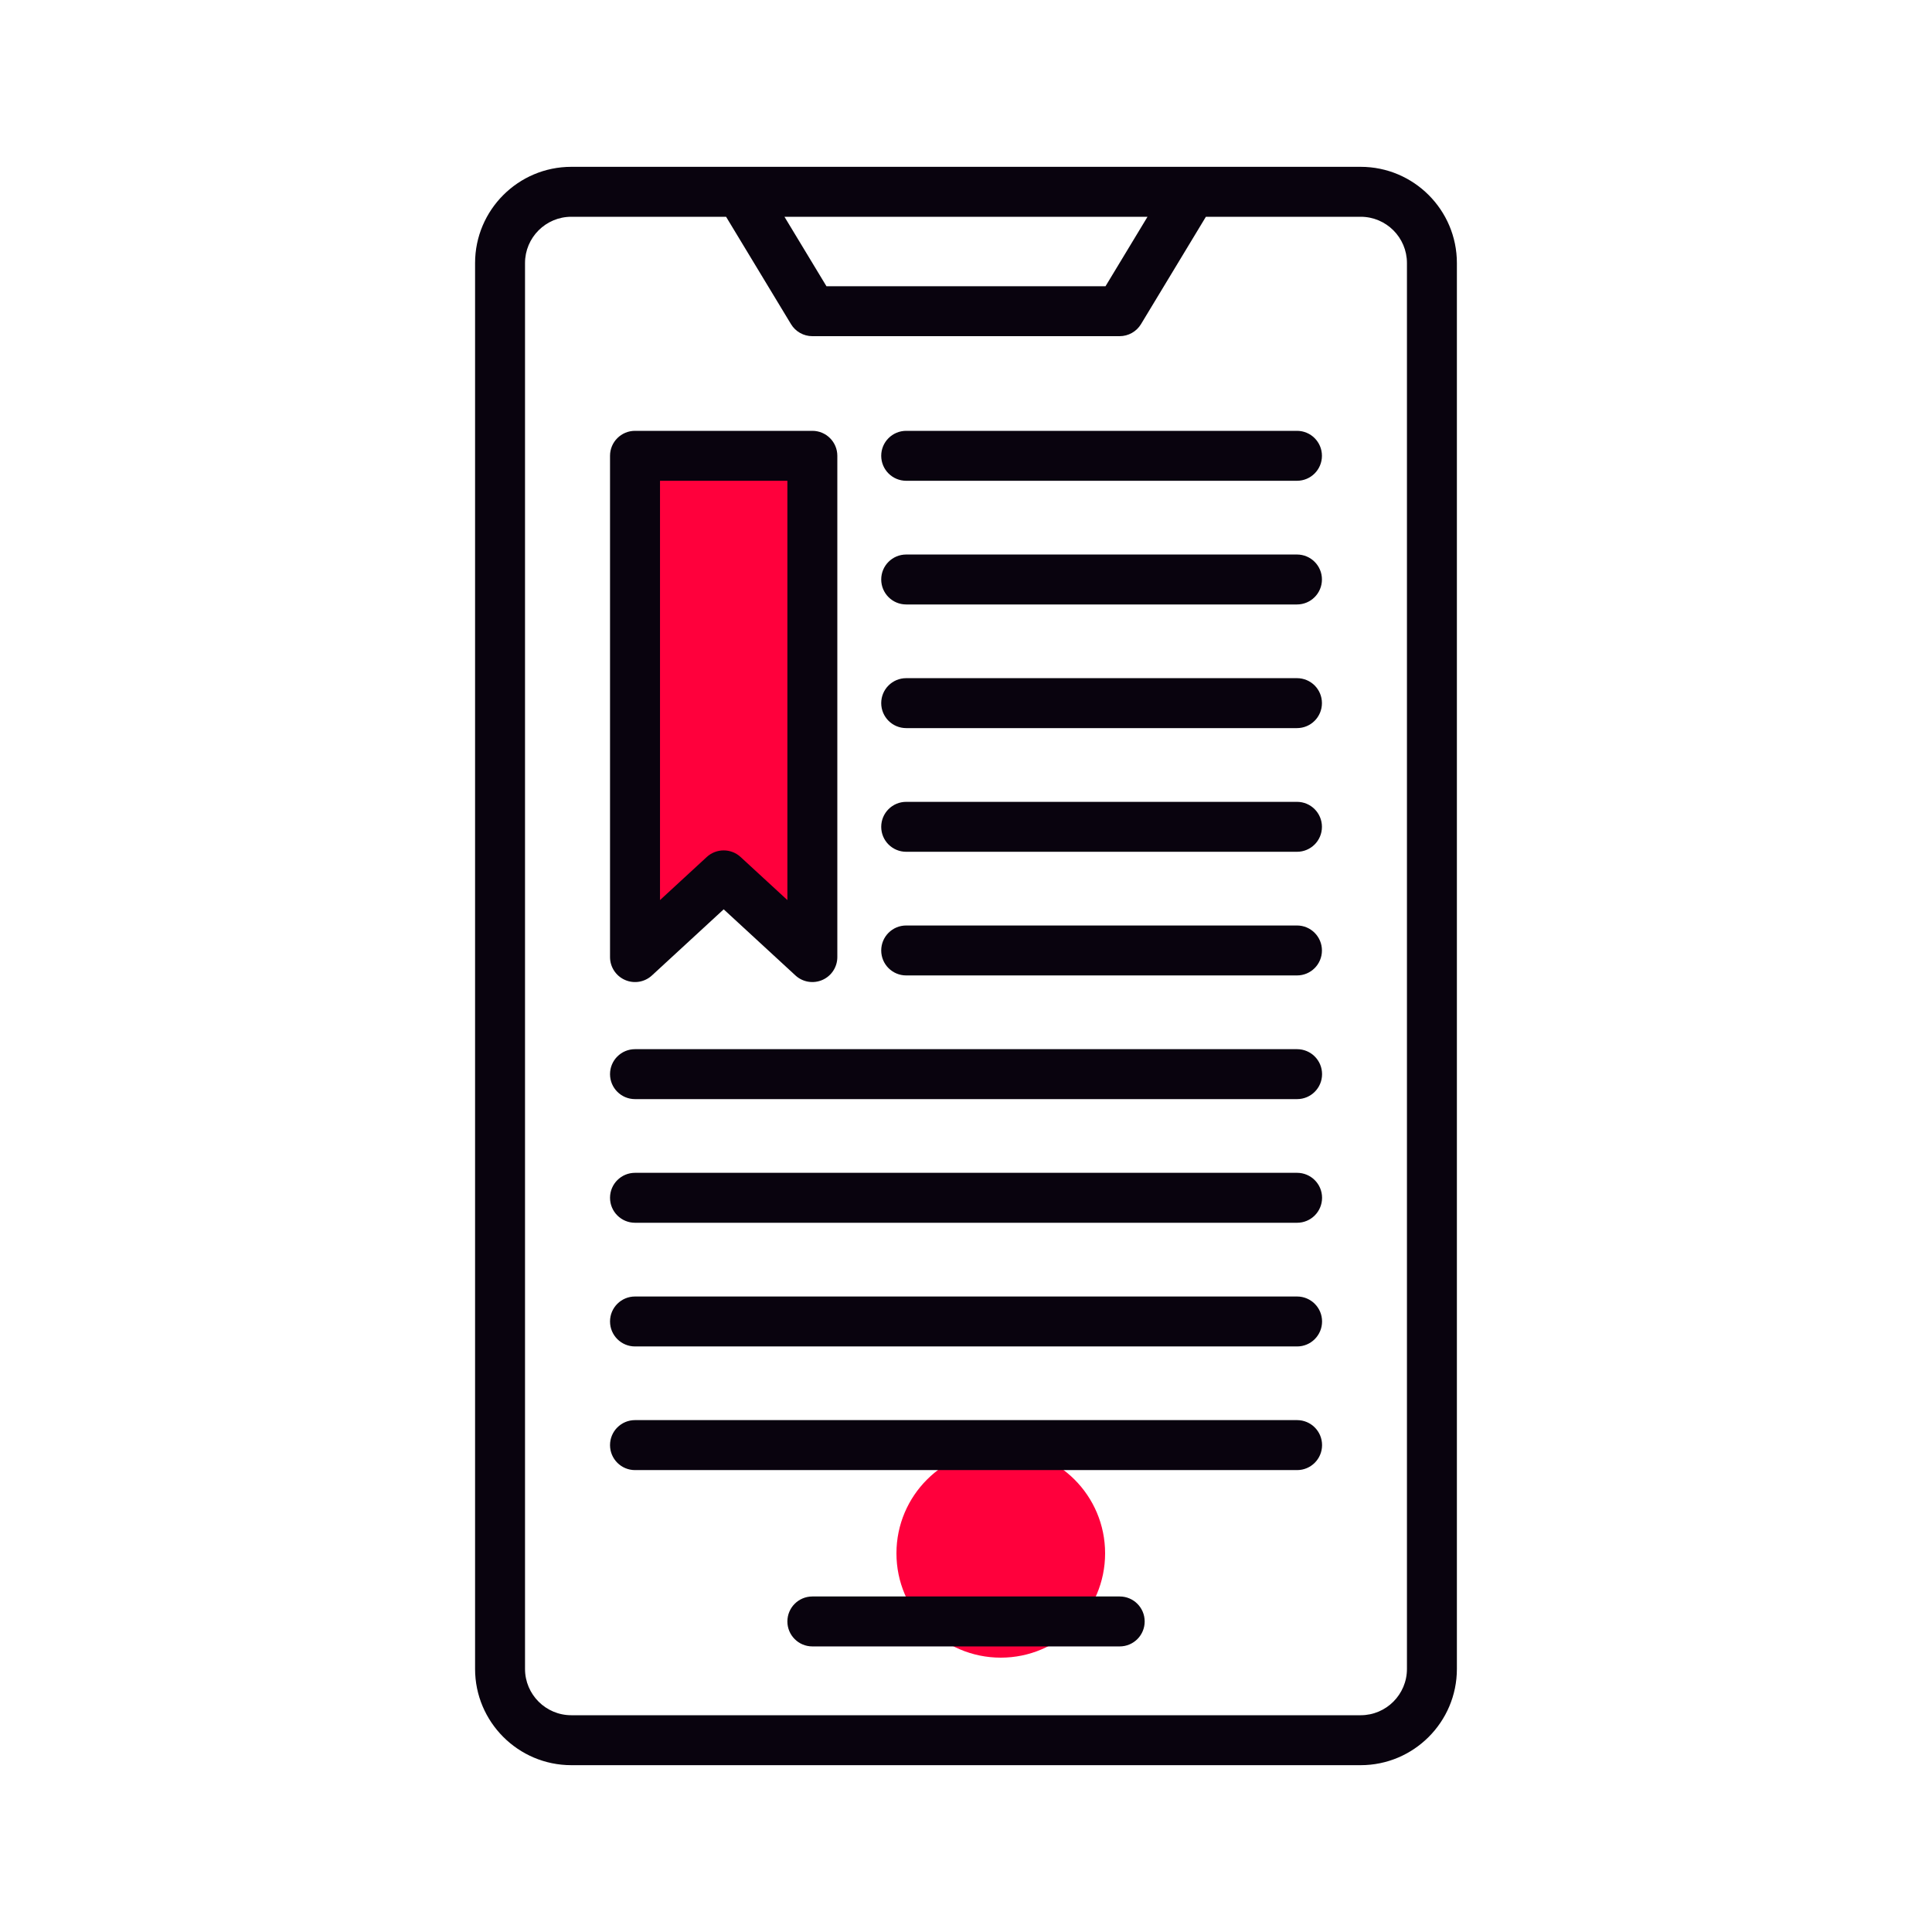
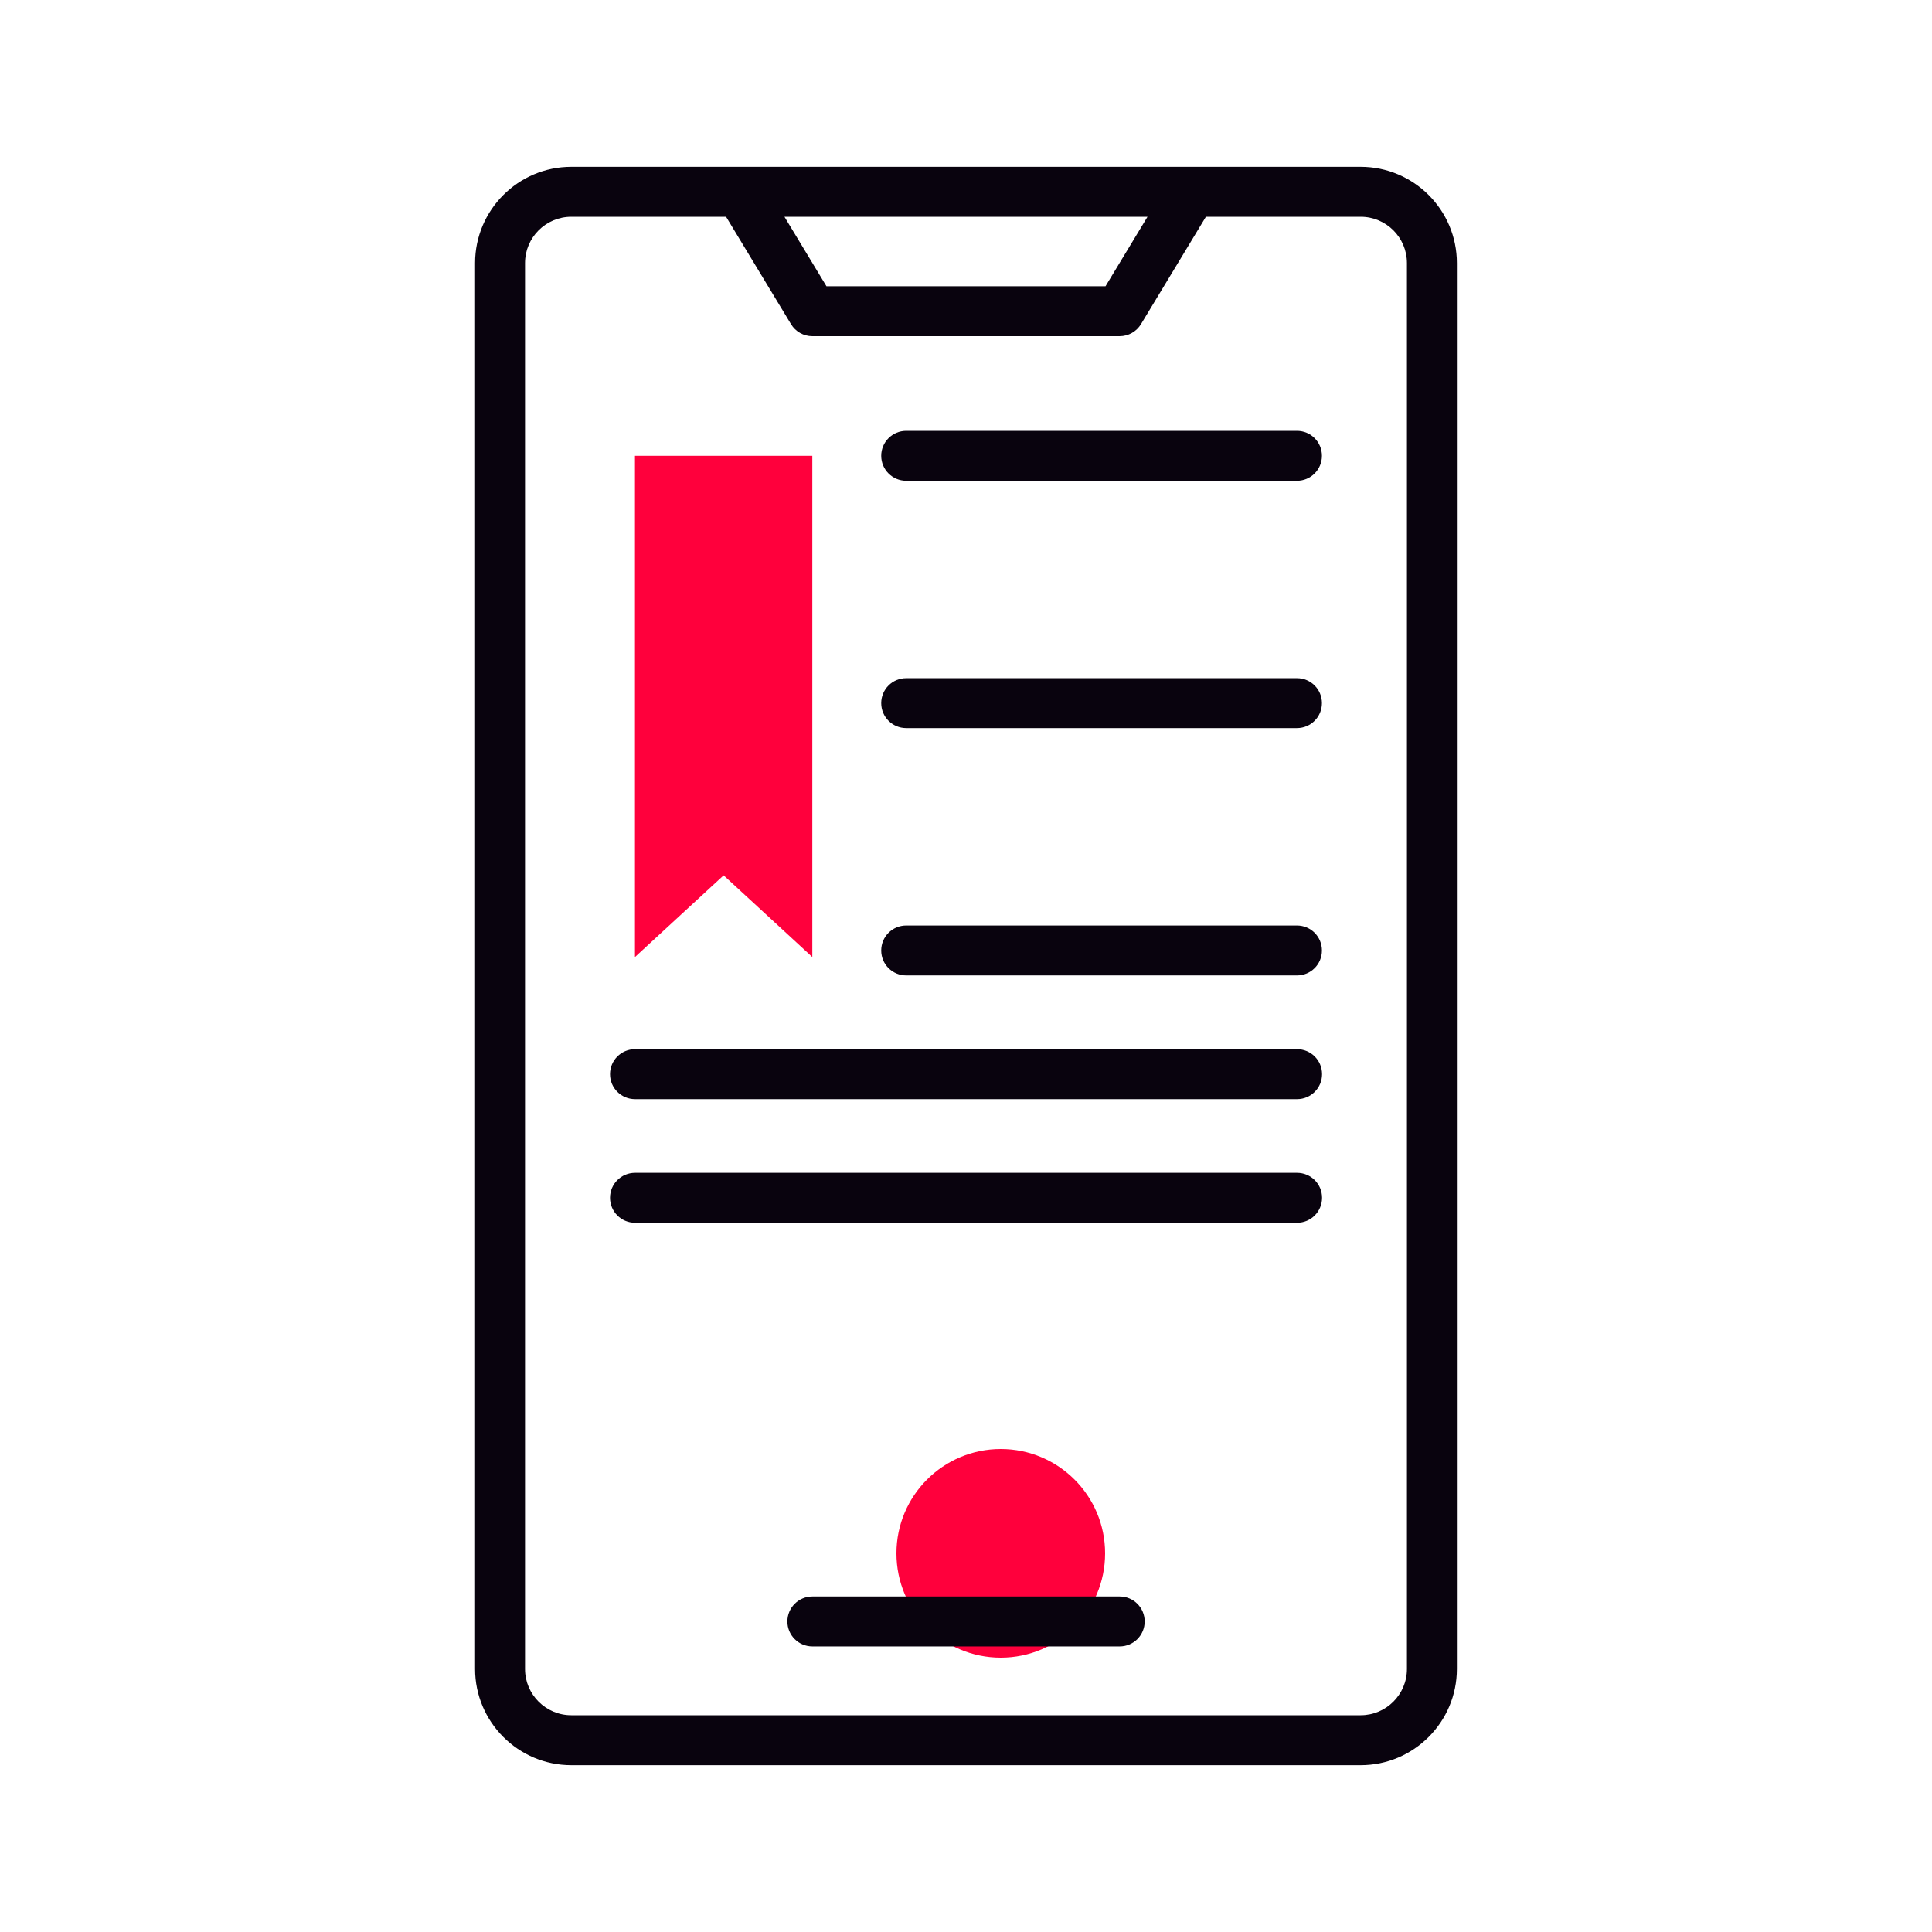
<svg xmlns="http://www.w3.org/2000/svg" width="60" height="60" viewBox="0 0 60 60" fill="none">
  <circle cx="31.08" cy="48.24" r="3.24" fill="#FF003C" />
  <path d="M25.227 14.155V29.722L22.473 27.185L19.719 29.722V14.155H25.227Z" fill="#FF003C" />
  <path d="M17.742 5.181C16.095 5.181 14.754 6.521 14.754 8.169V51.831C14.754 53.478 16.095 54.819 17.742 54.819H42.257C43.905 54.819 45.245 53.478 45.245 51.831V8.169C45.245 6.521 43.905 5.181 42.257 5.181C37.192 5.181 27.055 5.181 17.742 5.181ZM35.637 6.732L34.333 8.889H25.666L24.362 6.732H35.637ZM43.694 8.169V51.831C43.694 52.623 43.05 53.268 42.257 53.268H17.742C16.95 53.268 16.305 52.623 16.305 51.831V8.169C16.305 7.376 16.95 6.732 17.742 6.732H22.549L24.565 10.066C24.705 10.299 24.957 10.44 25.228 10.44H34.771C35.042 10.44 35.294 10.299 35.435 10.066L37.45 6.732H42.258C43.05 6.732 43.694 7.376 43.694 8.169Z" fill="#09030E" />
  <path d="M34.774 49.58H25.229C24.8 49.58 24.453 49.927 24.453 50.356C24.453 50.784 24.8 51.131 25.229 51.131H34.774C35.202 51.131 35.549 50.784 35.549 50.356C35.549 49.927 35.202 49.58 34.774 49.58Z" fill="#09030E" />
-   <path d="M40.282 44.103H19.721C19.292 44.103 18.945 44.45 18.945 44.879C18.945 45.308 19.292 45.655 19.721 45.655H40.283C40.711 45.655 41.058 45.308 41.058 44.879C41.058 44.45 40.711 44.103 40.282 44.103Z" fill="#09030E" />
-   <path d="M40.282 40.264H19.721C19.292 40.264 18.945 40.611 18.945 41.039C18.945 41.468 19.292 41.815 19.721 41.815H40.283C40.711 41.815 41.058 41.468 41.058 41.039C41.058 40.611 40.711 40.264 40.282 40.264Z" fill="#09030E" />
  <path d="M40.282 36.423H19.721C19.292 36.423 18.945 36.77 18.945 37.198C18.945 37.627 19.292 37.974 19.721 37.974H40.283C40.711 37.974 41.058 37.627 41.058 37.198C41.058 36.77 40.711 36.423 40.282 36.423Z" fill="#09030E" />
  <path d="M40.282 32.583H19.721C19.292 32.583 18.945 32.93 18.945 33.359C18.945 33.787 19.292 34.134 19.721 34.134H40.283C40.711 34.134 41.058 33.787 41.058 33.359C41.058 32.93 40.711 32.583 40.282 32.583Z" fill="#09030E" />
  <path d="M40.279 28.742H28.143C27.714 28.742 27.367 29.089 27.367 29.518C27.367 29.947 27.714 30.293 28.143 30.293H40.279C40.708 30.293 41.054 29.947 41.054 29.518C41.054 29.089 40.708 28.742 40.279 28.742Z" fill="#09030E" />
-   <path d="M40.279 24.902H28.143C27.714 24.902 27.367 25.249 27.367 25.678C27.367 26.107 27.714 26.453 28.143 26.453H40.279C40.708 26.453 41.054 26.107 41.054 25.678C41.054 25.249 40.708 24.902 40.279 24.902Z" fill="#09030E" />
  <path d="M40.279 21.061H28.143C27.714 21.061 27.367 21.407 27.367 21.836C27.367 22.265 27.714 22.612 28.143 22.612H40.279C40.708 22.612 41.054 22.265 41.054 21.836C41.054 21.407 40.708 21.061 40.279 21.061Z" fill="#09030E" />
-   <path d="M40.279 17.221H28.143C27.714 17.221 27.367 17.568 27.367 17.996C27.367 18.425 27.714 18.772 28.143 18.772H40.279C40.708 18.772 41.054 18.425 41.054 17.996C41.054 17.568 40.708 17.221 40.279 17.221Z" fill="#09030E" />
  <path d="M40.279 13.38H28.143C27.714 13.38 27.367 13.727 27.367 14.155C27.367 14.584 27.714 14.931 28.143 14.931H40.279C40.708 14.931 41.054 14.584 41.054 14.155C41.054 13.727 40.708 13.38 40.279 13.38Z" fill="#09030E" />
-   <path d="M19.41 30.433C19.691 30.557 20.02 30.503 20.247 30.293L22.475 28.24L24.703 30.293C24.93 30.503 25.26 30.556 25.54 30.433C25.822 30.31 26.004 30.031 26.004 29.723V14.155C26.004 13.727 25.657 13.38 25.229 13.38H19.721C19.292 13.38 18.945 13.727 18.945 14.155V29.723C18.945 30.031 19.128 30.31 19.41 30.433ZM20.497 14.931H24.453V27.953L23 26.615C22.852 26.478 22.663 26.41 22.475 26.41C22.286 26.41 22.098 26.478 21.949 26.615L20.497 27.953V14.931Z" fill="#09030E" />
</svg>